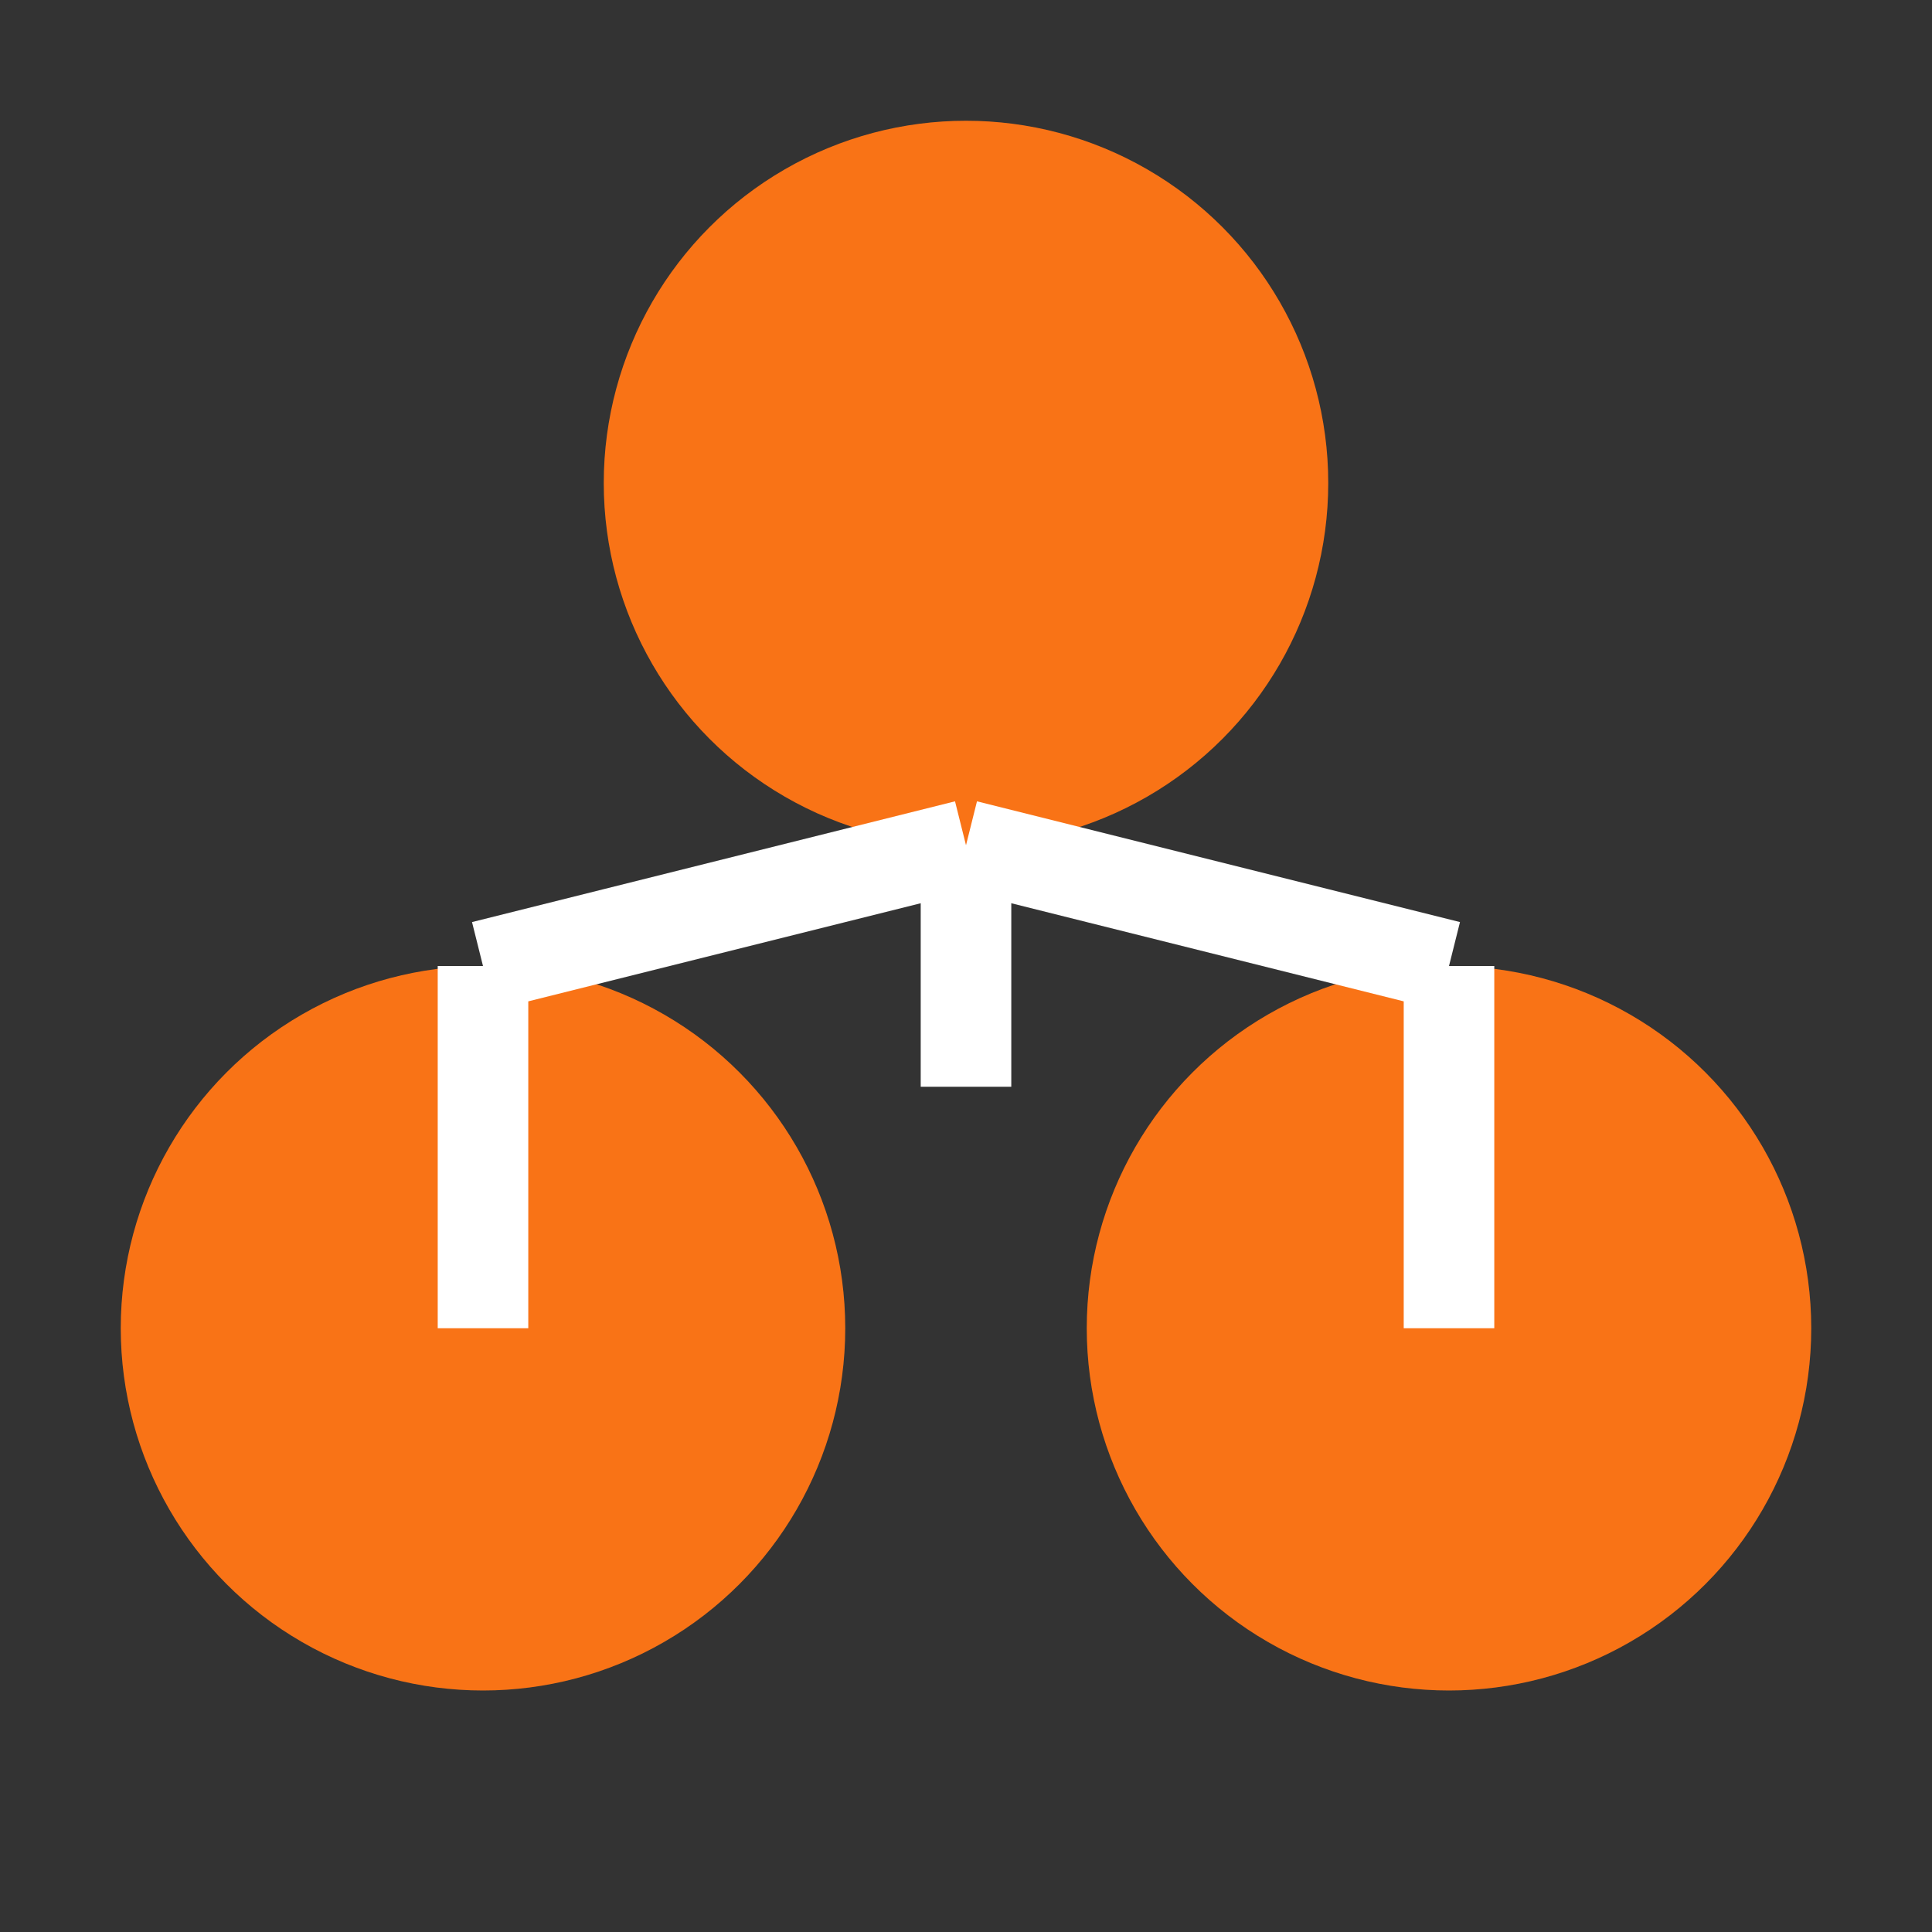
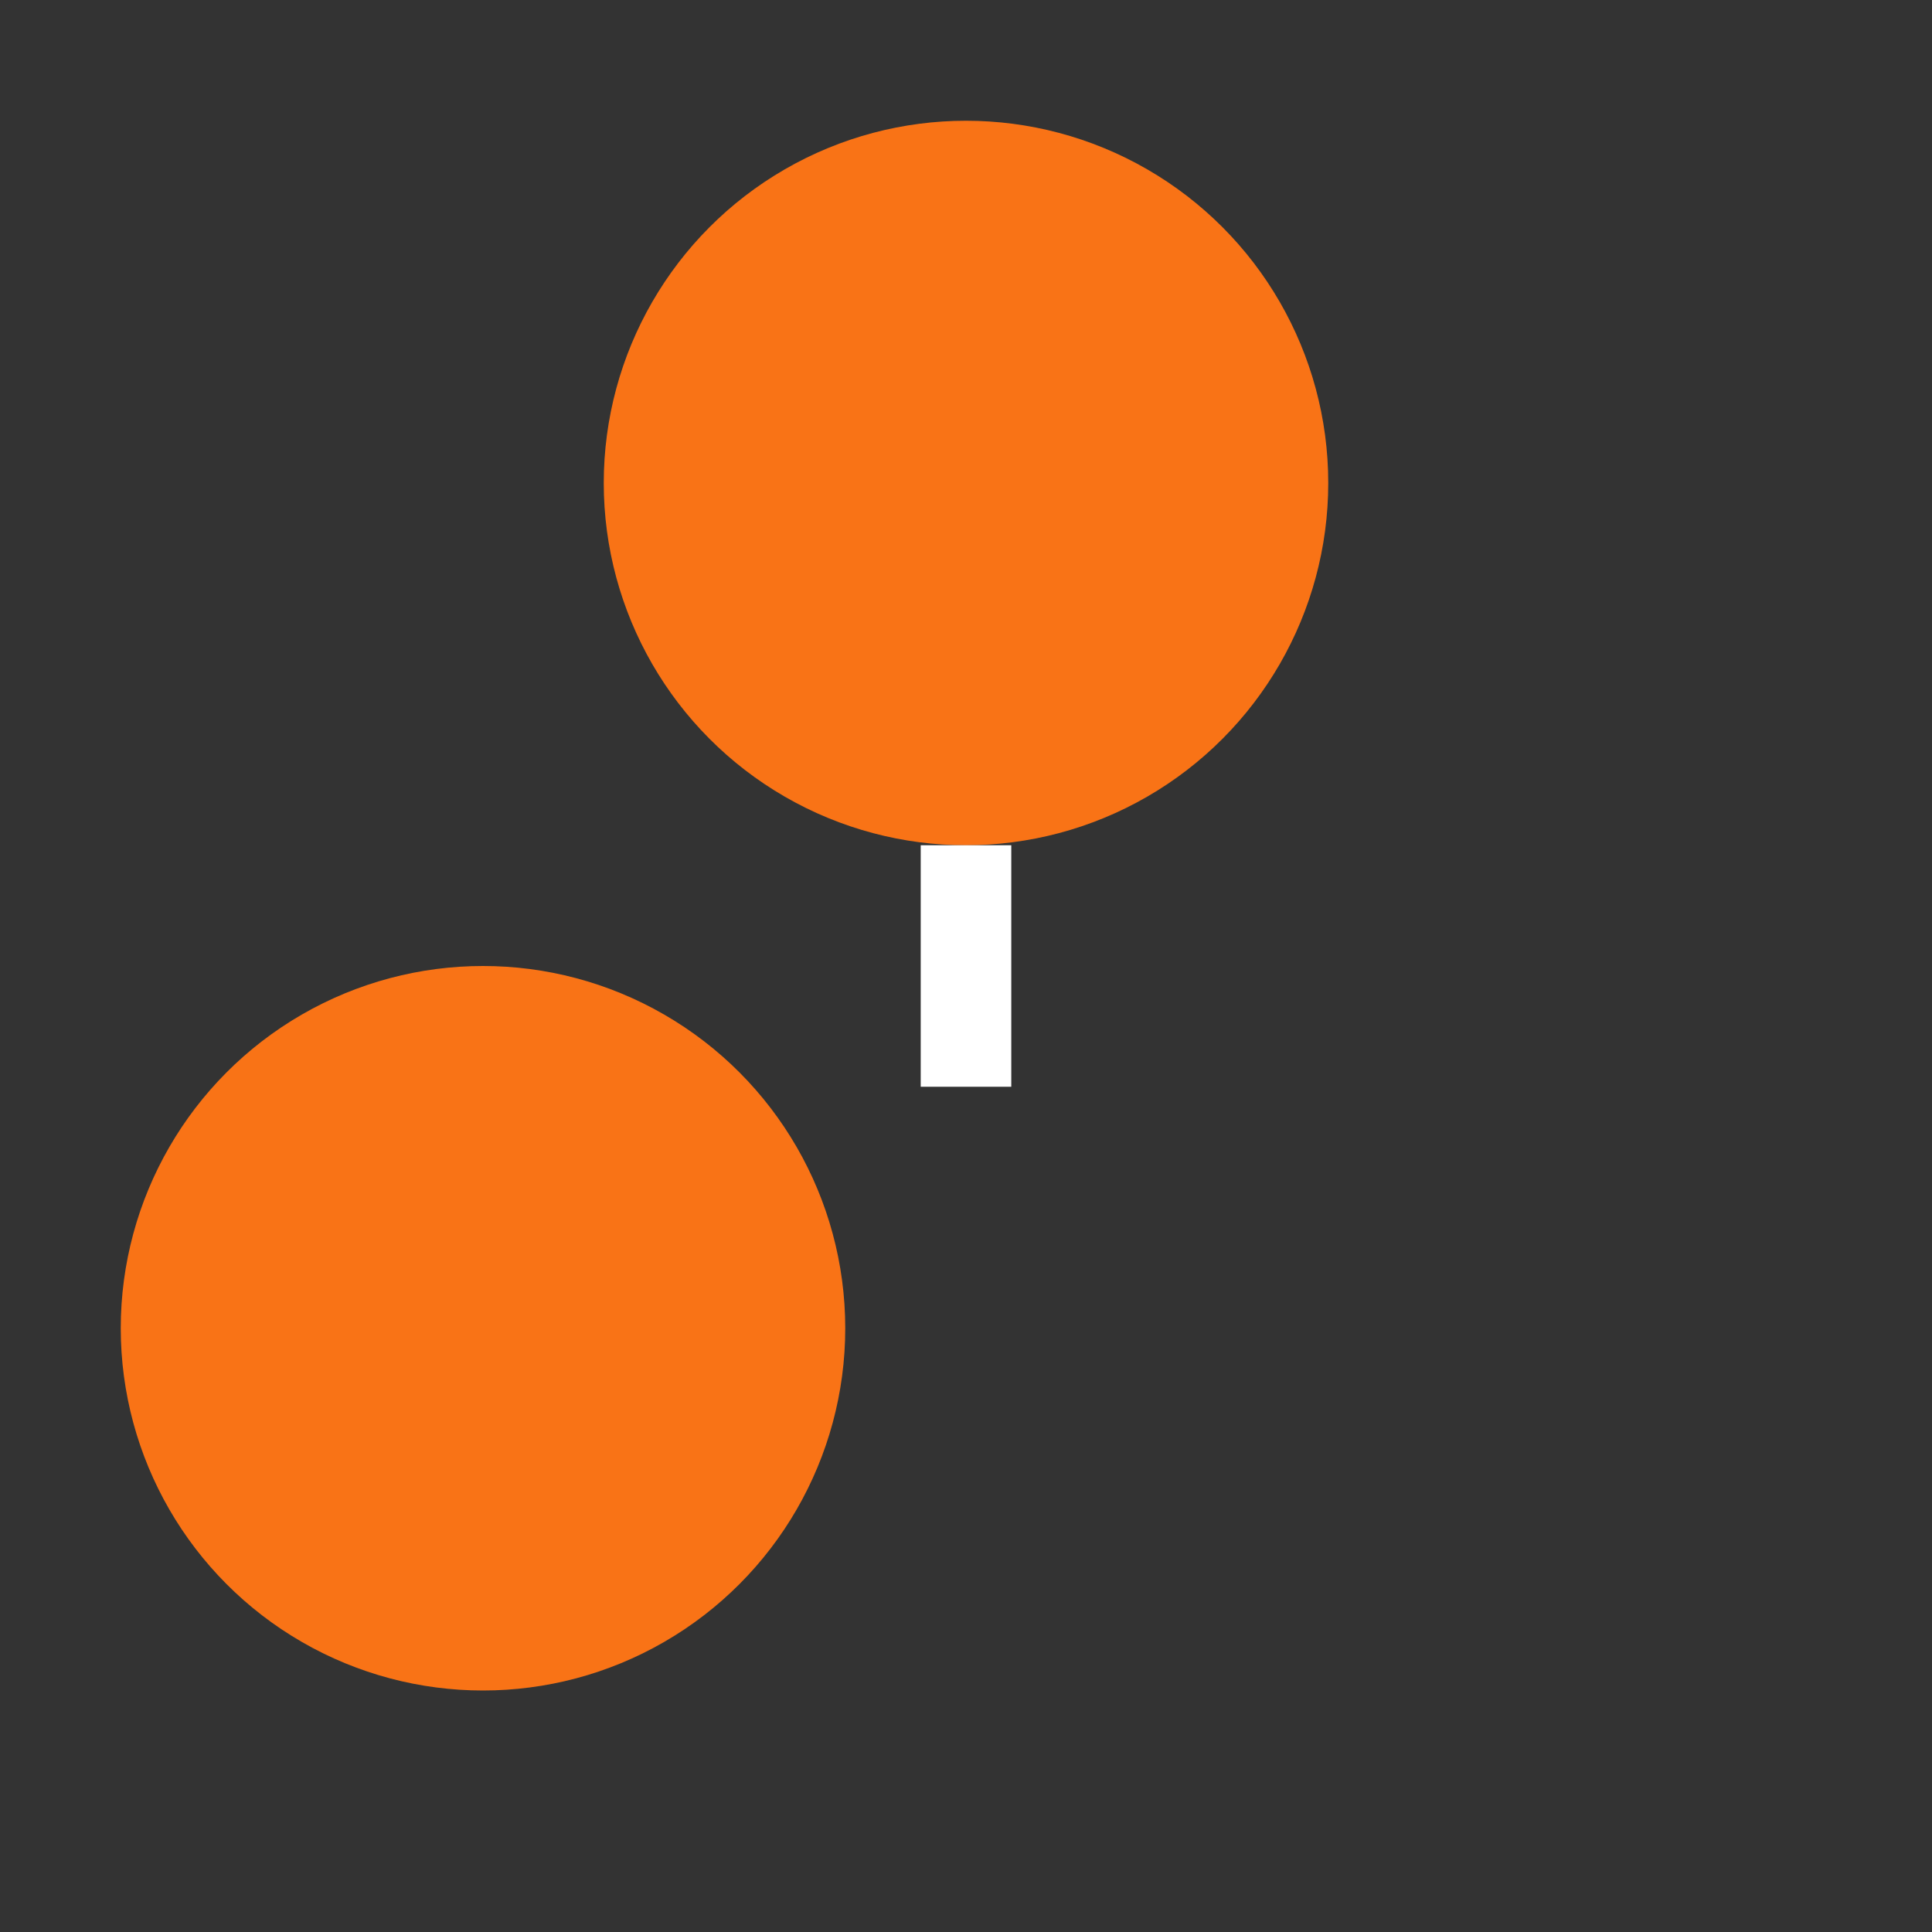
<svg xmlns="http://www.w3.org/2000/svg" width="32" height="32" viewBox="0 0 32 32">
  <rect x="0" y="0" width="32" height="32" fill="#333333" stroke="none" />
  <style>
    circle {
      fill: #F97316;
    }
    path {
      stroke: white;
      stroke-width: 1.5;
      fill: none;
    }
    @media (prefers-color-scheme: dark) {
      circle {
        fill: #FB923C;
      }
    }
  </style>
  <circle cx="16" cy="8" r="6" />
  <circle cx="8" cy="22" r="6" />
-   <circle cx="24" cy="22" r="6" />
-   <path d="M16 14L8 16M8 16L8 22" />
-   <path d="M16 14L24 16M24 16L24 22" />
  <path d="M16 14L16 18" />
</svg>